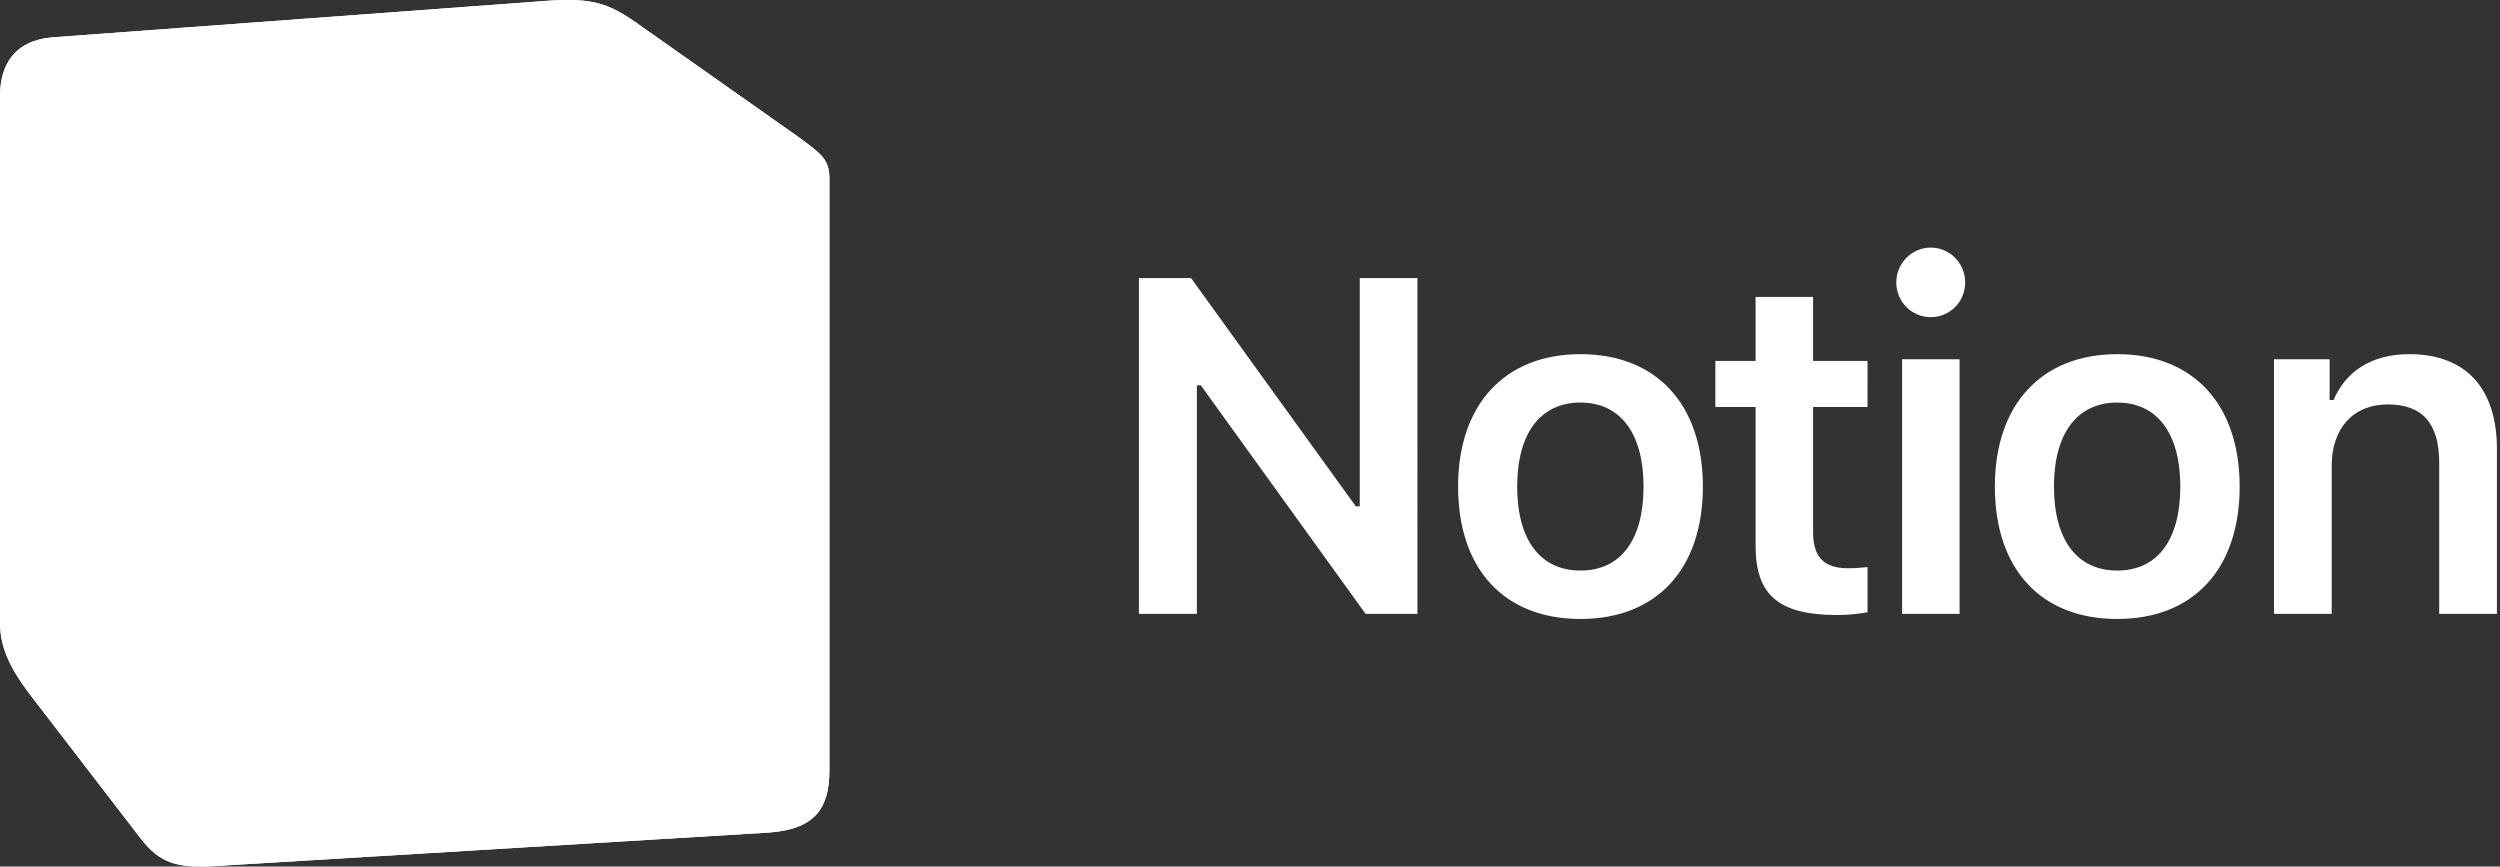
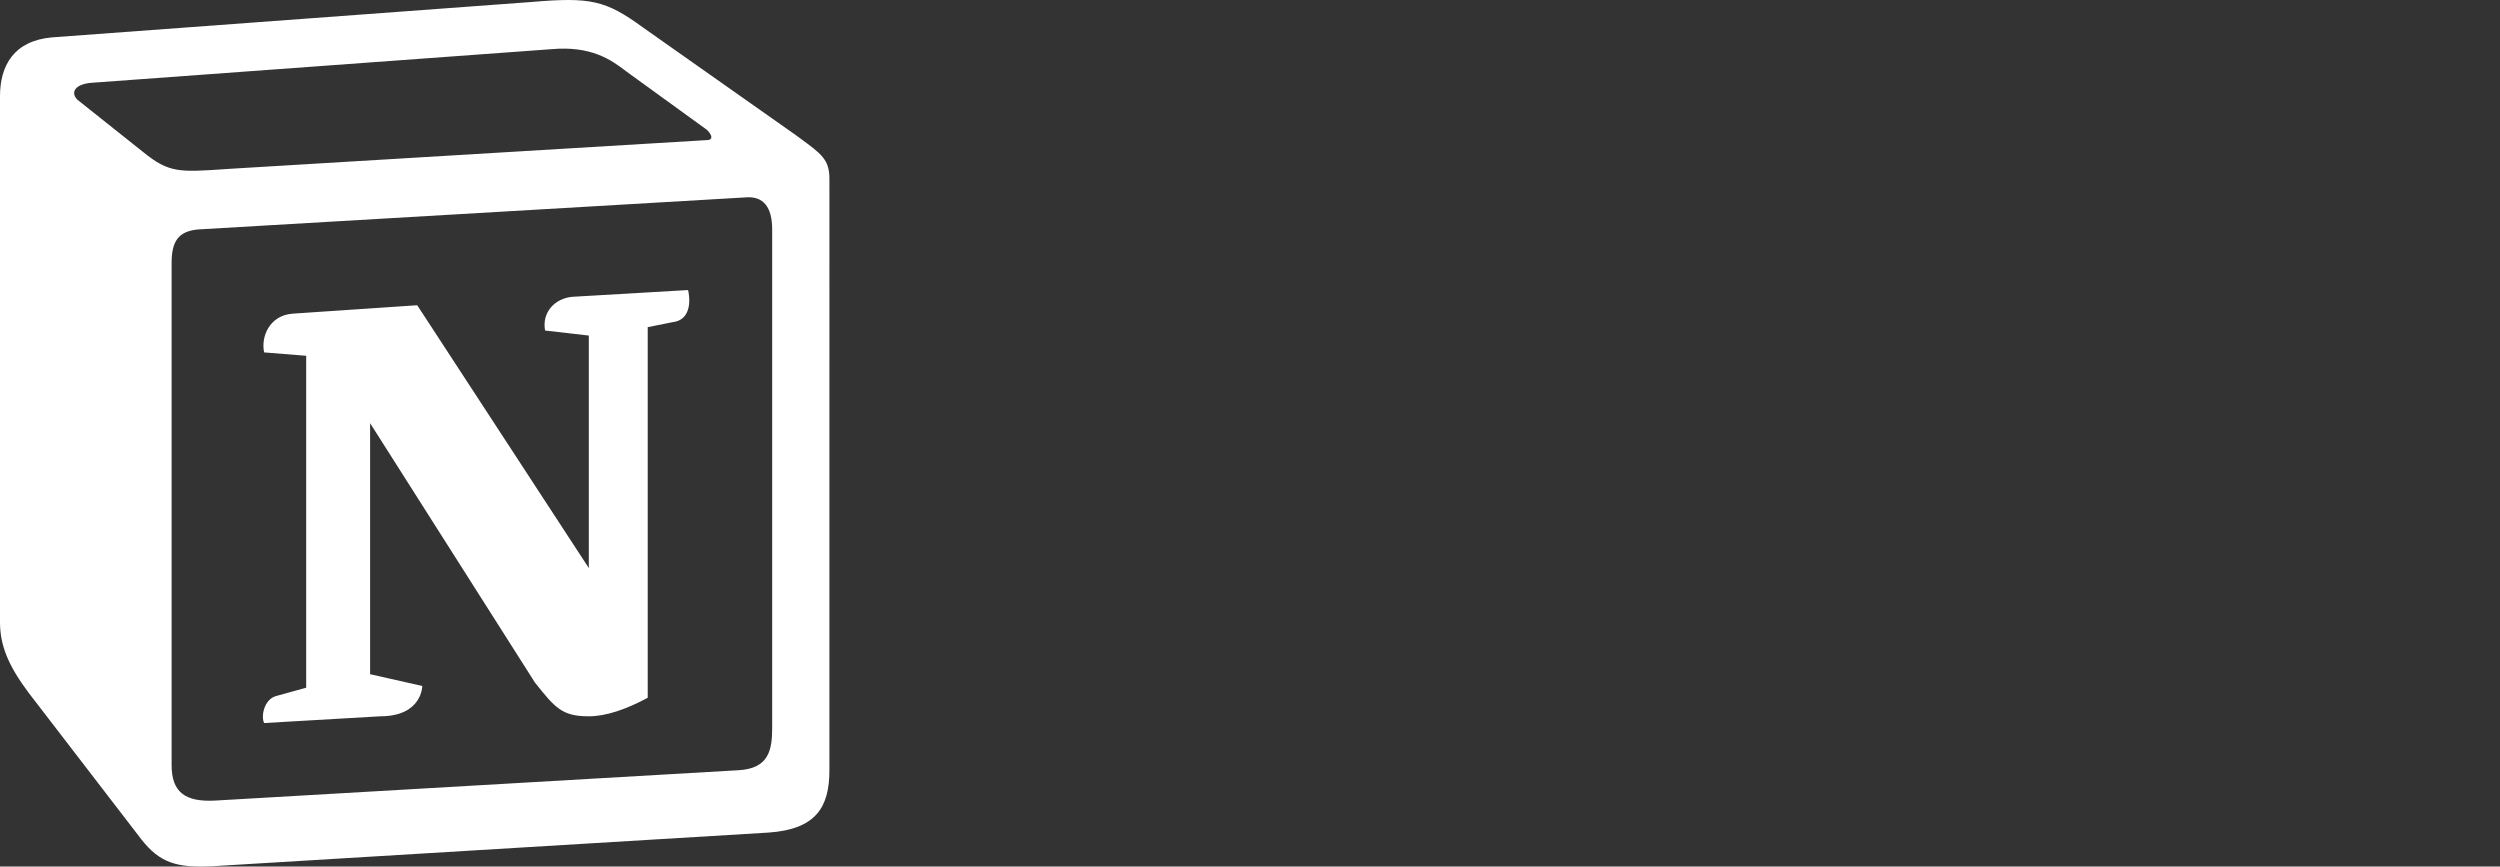
<svg xmlns="http://www.w3.org/2000/svg" fill="none" height="200" style="fill: none" viewBox="0 0 577 200" width="577">
  <rect x="0" y="0" width="577" height="200" fill="#333333" stroke="none" />
-   <path d="M12.034 8.624L122.702.456C136.292-.712 139.788.07 148.33 6.29l35.327 24.885c5.829 4.28 7.772 5.444 7.772 10.11v136.483c0 8.554-3.11 13.612-13.98 14.386l-128.518 7.778c-8.16.39-12.043-.775-16.316-6.222L6.6 159.88C1.938 153.653 0 148.995 0 143.544V22.228c0-6.995 3.11-12.83 12.034-13.604z" fill="#ffffff" />
  <g fill="#ffffff">
    <path clip-rule="evenodd" d="M122.702.456L12.034 8.624C3.11 9.4 0 15.234 0 22.228v121.316c0 5.451 1.938 10.109 6.6 16.336l26.015 33.829c4.273 5.447 8.157 6.612 16.316 6.222l128.518-7.778c10.87-.774 13.98-5.832 13.98-14.386V41.283c0-4.421-1.746-5.699-6.892-9.464l-.88-.645L148.33 6.289C139.788.07 136.292-.712 122.702.456zm-70.86 38.589c-10.493.71-12.877.871-18.835-3.98L17.855 23.01c-1.545-1.559-.77-3.503 3.11-3.889l106.388-7.777c8.928-.78 13.586 2.336 17.082 5.057l18.247 13.222c.777.387 2.715 2.717.385 2.717L53.196 38.953l-1.355.092zM39.607 176.598V60.728c0-5.053 1.553-7.388 6.21-7.78L172 45.562c4.28-.388 6.218 2.335 6.218 7.386V168.04c0 5.058-.779 9.342-7.77 9.727L49.701 184.77c-6.988.385-10.093-1.944-10.093-8.172zM158.81 66.944c.774 3.503 0 7.003-3.501 7.397l-5.818 1.162v85.542c-5.051 2.721-9.709 4.277-13.591 4.277-6.214 0-7.771-1.946-12.426-7.775l-38.055-59.88v57.936l12.042 2.723s0 6.996-9.716 6.996l-26.783 1.557c-.779-1.557 0-5.442 2.716-6.221l6.99-1.941V82.115l-9.705-.78c-.778-3.502 1.16-8.553 6.6-8.945l28.733-1.941 39.604 60.659V77.447l-10.097-1.162c-.776-4.282 2.326-7.392 6.209-7.777z" fill-rule="evenodd" />
-     <path d="M276.235 141.676v-52.74h.913l38.024 52.74h11.976V64.178h-13.319v52.685h-.913l-38.023-52.685h-12.03v77.498zM364.775 142.857c17.561 0 28.249-11.493 28.249-30.559 0-19.011-10.741-30.558-28.249-30.558-17.455 0-28.25 11.6-28.25 30.558 0 19.066 10.634 30.559 28.25 30.559zm0-11.171c-9.292 0-14.608-7.089-14.608-19.388 0-12.244 5.316-19.387 14.608-19.387 9.237 0 14.554 7.143 14.554 19.387 0 12.299-5.263 19.388-14.554 19.388zM405.193 68.528v14.77h-9.291V93.93h9.291v32.062c0 11.386 5.371 15.951 18.851 15.951 2.578 0 5.048-.268 6.982-.644v-10.419c-1.611.161-2.632.268-4.511.268-5.586 0-8.056-2.578-8.056-8.378v-28.84h12.567V83.297h-12.567V68.528zM439.007 141.676h13.265V82.921h-13.265zm6.605-68.475c4.404 0 7.949-3.545 7.949-8.002s-3.545-8.056-7.949-8.056c-4.35 0-7.948 3.598-7.948 8.056s3.598 8.002 7.948 8.002zM488.663 142.857c17.562 0 28.249-11.493 28.249-30.559 0-19.011-10.741-30.558-28.249-30.558-17.455 0-28.249 11.6-28.249 30.558 0 19.066 10.633 30.559 28.249 30.559zm0-11.171c-9.291 0-14.608-7.089-14.608-19.388 0-12.244 5.317-19.387 14.608-19.387 9.237 0 14.554 7.143 14.554 19.387 0 12.299-5.263 19.388-14.554 19.388zM524.839 141.676h13.319v-34.211c0-8.647 4.995-14.125 12.943-14.125 8.11 0 11.869 4.512 11.869 13.481v34.855h13.319v-38.024c0-14.017-7.143-21.912-20.247-21.912-8.754 0-14.662 4.028-17.454 10.58h-.913v-9.399h-12.836z" />
  </g>
</svg>